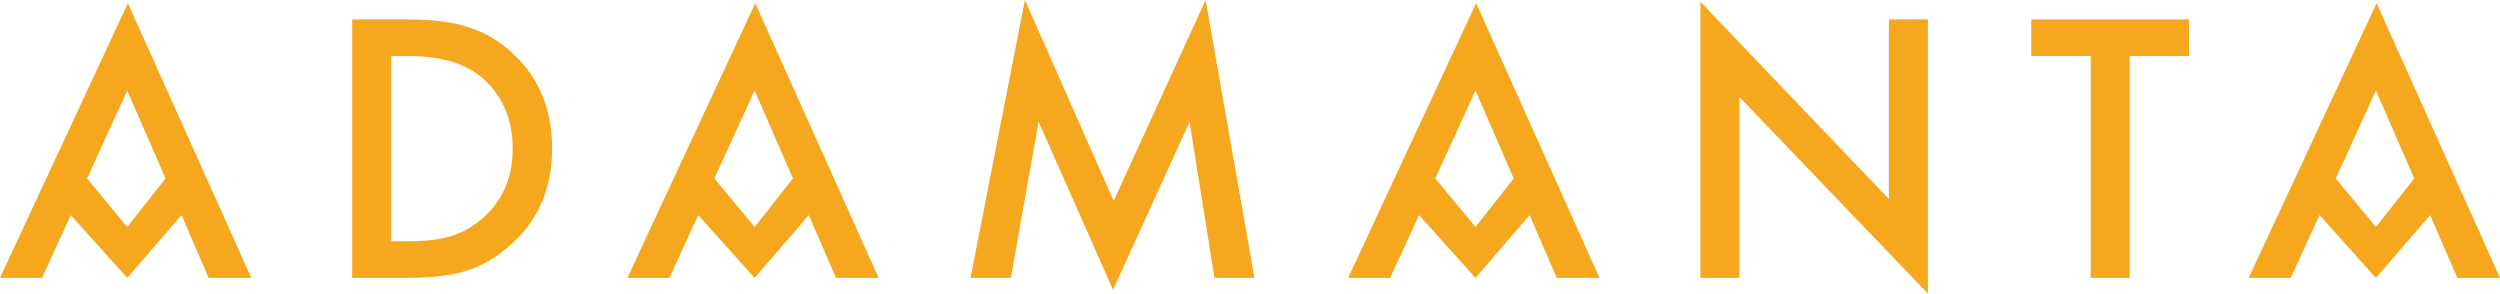
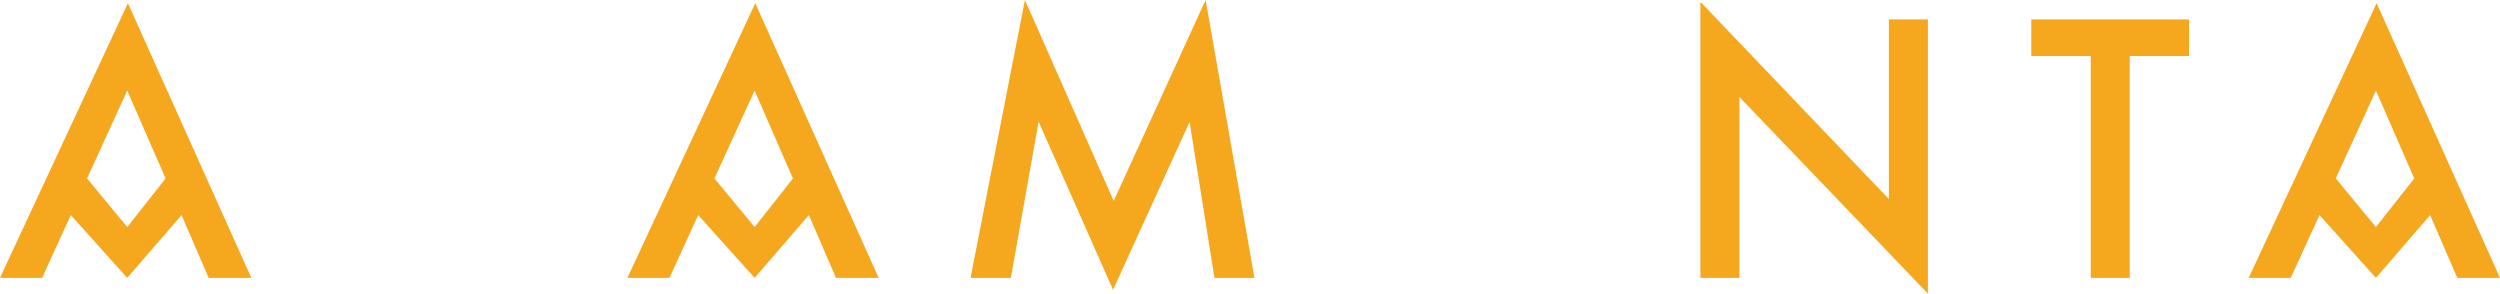
<svg xmlns="http://www.w3.org/2000/svg" version="1.1" x="0px" y="0px" width="1315.281px" height="154.459px" viewBox="0 0 1315.281 154.459" enable-background="new 0 0 1315.281 154.459" xml:space="preserve">
  <defs>
</defs>
  <path fill="#F5A71D" d="M87.113,93.886L66.942,47.628L45.813,93.886l21.129,25.556L87.113,93.886z M95.506,113.157L66.942,146.19  L37.25,113.157L22.147,146.19H0L67.294,1.681L132.22,146.19h-22.444L95.506,113.157z" />
-   <path fill="#F5A71D" d="M205.852,126.916h9.238c9.221,0,16.855-0.934,22.947-2.908c6.133-2.024,11.66-5.33,16.572-9.781  c10.103-9.209,15.141-21.23,15.141-36.011c0-14.922-4.959-26.996-14.953-36.304c-8.994-8.274-22.223-12.428-39.707-12.428h-9.238  V126.916z M185.293,146.19V10.217h28.523c13.677,0,24.502,1.353,32.442,4.03c8.506,2.663,16.246,7.153,23.15,13.506  c14.041,12.788,21.067,29.608,21.067,50.463c0,20.904-7.344,37.814-21.934,50.714c-7.363,6.495-15.053,10.986-23.09,13.466  c-7.513,2.555-18.156,3.794-31.975,3.794H185.293z" />
  <polygon fill="#F5A71D" points="510.608,146.19 539.227,0 585.928,105.698 634.29,0 659.973,146.19 638.95,146.19 625.86,64.119   585.59,152.488 546.426,63.999 531.823,146.19 " />
  <polygon fill="#F5A71D" points="894.602,146.19 894.602,0.952 993.764,104.727 993.764,10.217 1014.288,10.217 1014.288,154.459   915.112,51.012 915.112,146.19 " />
  <polygon fill="#F5A71D" points="1120.466,29.484 1120.466,146.19 1099.969,146.19 1099.969,29.484 1068.675,29.484 1068.675,10.217   1151.649,10.217 1151.649,29.484 " />
  <path fill="#F5A71D" d="M417.176,93.886l-20.163-46.258L375.86,93.886l21.153,25.556L417.176,93.886z M425.553,113.157  l-28.54,33.033l-29.681-33.033L352.19,146.19h-22.1L397.352,1.681l64.913,144.509h-22.449L425.553,113.157z" />
-   <path fill="#F5A71D" d="M796.405,93.886l-20.136-46.258l-21.15,46.258l21.15,25.556L796.405,93.886z M804.764,113.157  l-28.495,33.033l-29.699-33.033l-15.164,33.033h-22.125L776.608,1.681l64.898,144.509h-22.471L804.764,113.157z" />
  <path fill="#F5A71D" d="M1270.175,93.886l-20.169-46.258l-21.124,46.258l21.124,25.556L1270.175,93.886z M1278.531,113.157  l-28.525,33.033l-29.678-33.033l-15.145,33.033h-22.119l67.305-144.509l64.912,144.509h-22.46L1278.531,113.157z" />
</svg>